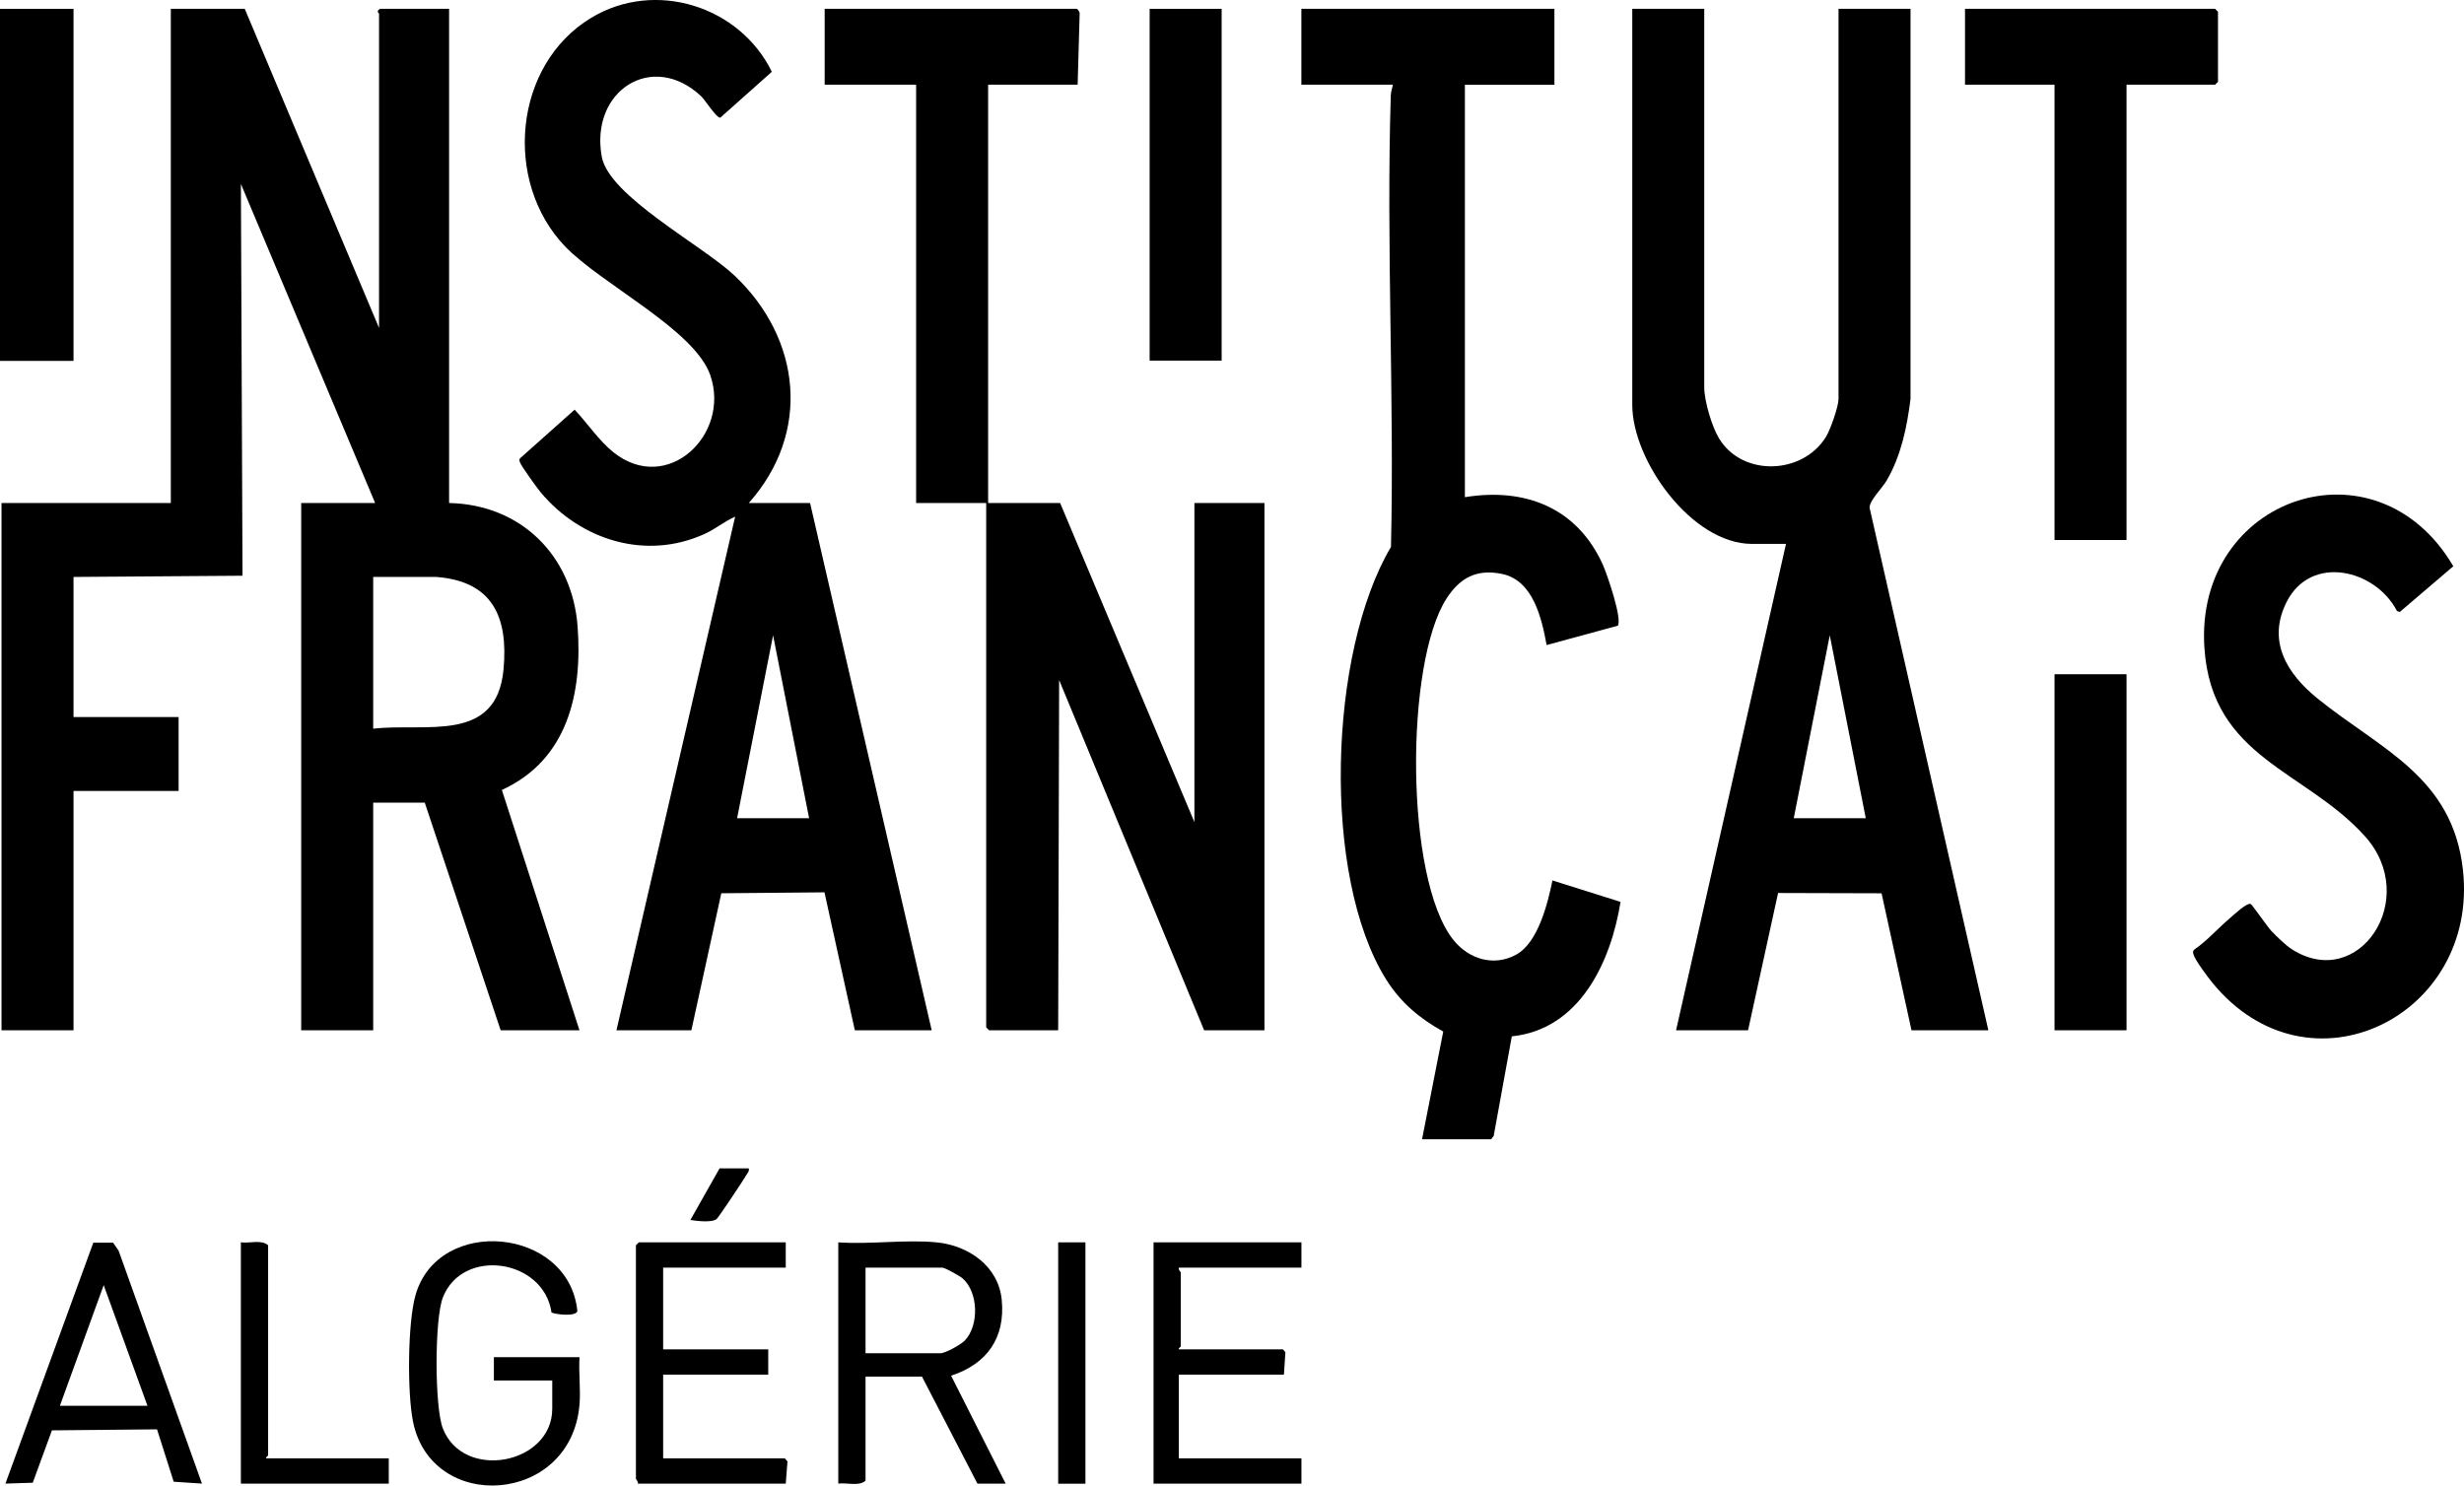
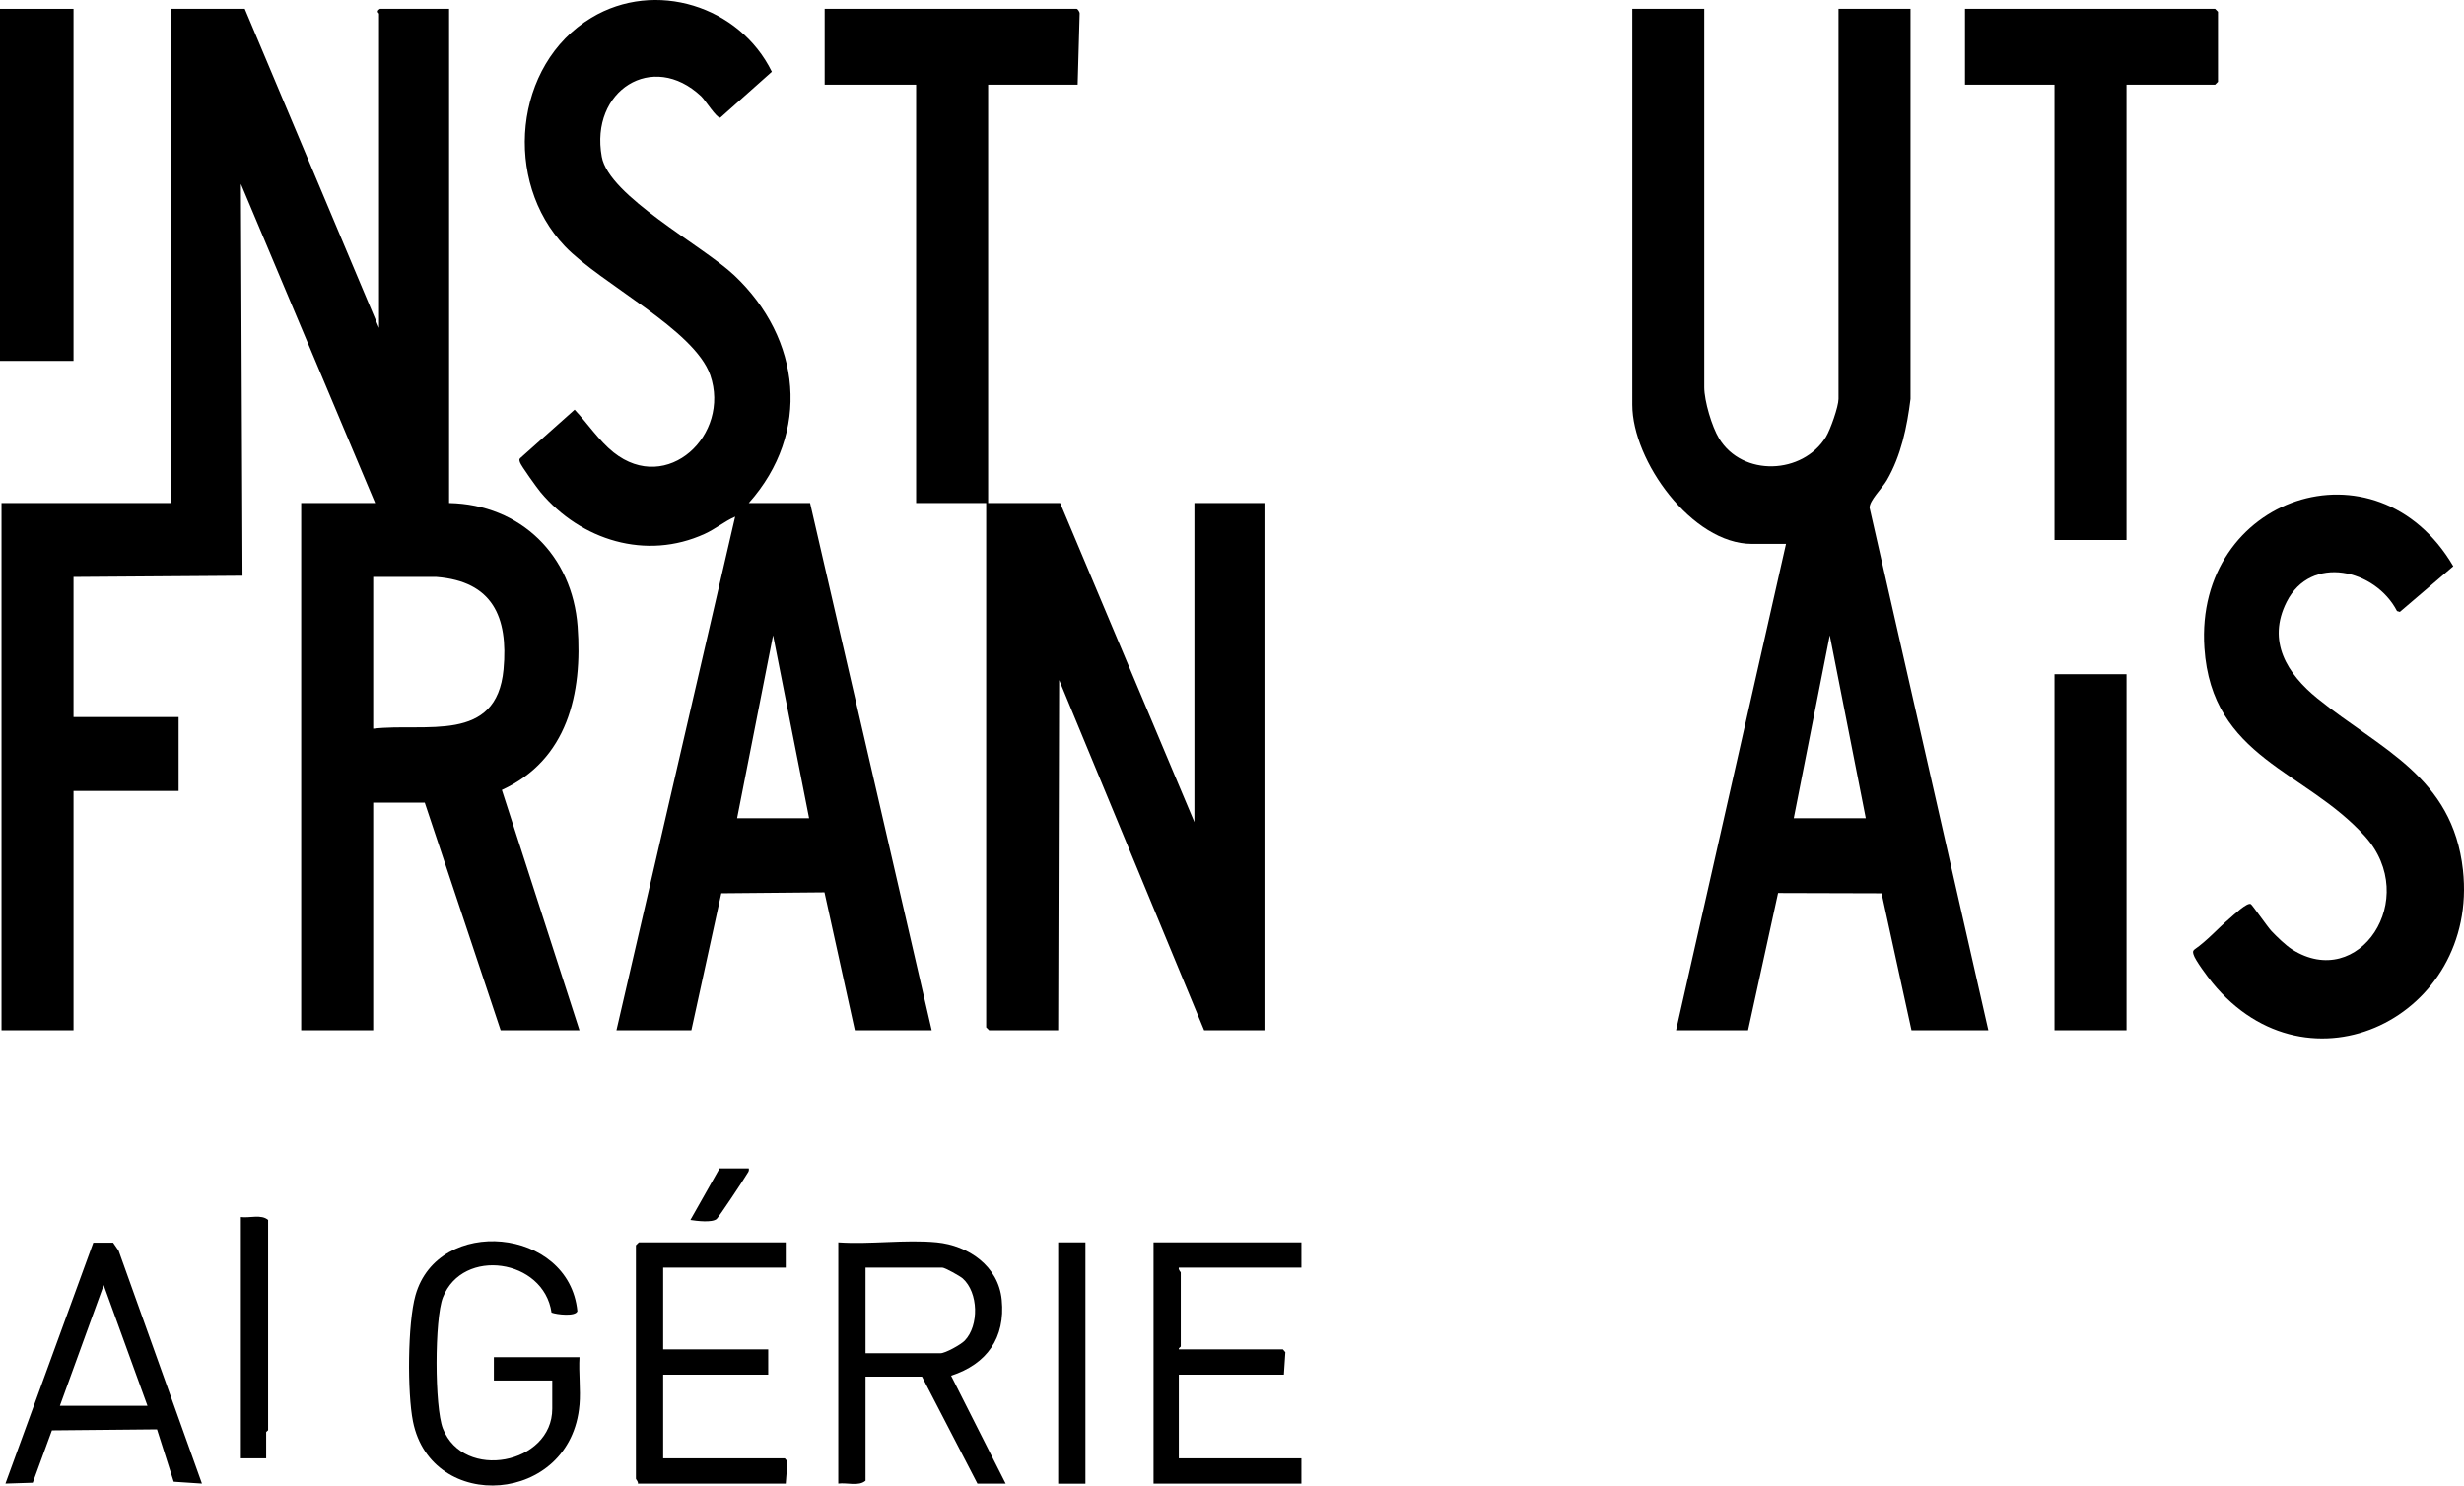
<svg xmlns="http://www.w3.org/2000/svg" id="Calque_1" viewBox="0 0 1266.2 763.54">
  <path d="M125.78,4.54l69,164V7.04c0-.35-1.77-1.11.5-2.5h35.5v254c36.86.77,63.34,26.97,66.04,63.46,2.55,34.42-5.13,68.56-38.92,84.02l39.88,123.52h-40.5l-39-117h-26.5v117h-37v-271h38L123.79,94.54l.83,201.37-86.84.63v72h54v38h-54v123H.78v-271h87V4.54h38ZM224.28,296.54h-32.5v78c26.79-3.16,63.46,7.92,66.98-30.52,2.48-27-5.7-45.24-34.48-47.48Z" />
  <path d="M875.78,4.54v194.5c0,7.04,3.91,20.25,7.64,26.36,12.07,19.74,42.88,18.59,54.89-.83,2.26-3.65,6.47-15.62,6.47-19.53V4.54h37v200.49c-1.8,14.43-4.82,29.13-12.19,41.82-2.44,4.2-8.88,10.26-8.85,14.13l61.04,268.57h-39.5l-15.38-70.42-53.18-.15-15.43,70.57h-37l56.5-250h-17.5c-30.86,0-61.5-42.72-61.5-71.5V4.54h37ZM958.78,420.54l-18.5-94.01-18.5,94.01h37Z" />
  <path d="M553.78,43.54h-46v215h37l69,164v-164h36v271h-31l-74.51-180.01-.49,180.01h-35.5l-1.5-1.5v-269.5h-36V43.54h-47V4.54h129.5c.5,0,1.65,1.65,1.53,2.49l-1.03,36.51Z" />
  <path d="M316.78,529.54l61-263.99c-5.54,2.46-10.07,6.3-15.64,8.85-30.11,13.78-63.68,3.3-84.33-21.38-1.72-2.05-10.18-13.78-10.64-15.46-.2-.73-.49-1.3.07-1.99l28.05-25.01c6.63,6.99,12.46,15.94,20.02,21.96,27.6,21.96,60.25-9.09,49.69-39.69-8.1-23.47-56.21-46.88-74.72-66.28-31.74-33.26-26.48-93.29,13.59-117.43,32.78-19.75,76.23-6.05,92.77,27.77l-26.48,23.58c-1.92.36-7.77-9.04-9.83-10.98-24.97-23.52-57.29-2.94-51.09,31.09,3.68,20.22,51.73,45.52,68.07,60.93,34.46,32.48,39.66,80.91,7.47,117.03h31.5l62.5,271h-39.5l-15.6-70.9-53.02.48-15.38,70.42h-38.5ZM378.78,420.54h37l-18.51-94.01-18.49,94.01Z" />
-   <path d="M798.78,4.54v39h-46v212c30.98-5.06,57.67,5.45,70.86,34.64,2.15,4.76,10.15,28,7.7,31.42l-36.56,9.94c-2.51-13.7-6.93-33.29-22.95-36.56-13.04-2.66-21.56,1.94-28.48,12.64-21.39,33.08-21.46,144.11,3.44,175.39,7.95,9.98,20.86,14.03,32.51,7.56,11.11-6.17,16.1-26.38,18.47-38.04l34.99,11.01c-4.98,30.96-20.97,65.51-55.87,69.13l-9.32,51.18-1.31,1.69h-35.5l10.89-55.35c-12.15-6.72-21.9-14.9-29.31-26.73-33.29-53.11-29.67-168.18,2.46-222.38,1.77-77.25-2.5-154.89-.1-232.1.06-1.92.78-3.6,1.05-5.45h-47V4.54h130Z" />
  <path d="M1156.66,464.68c.76.44,8.6,11.75,10.61,13.87,2.73,2.88,7.34,7.36,10.58,9.42,34.4,21.82,66.12-26.11,37.53-58.05-30.55-34.12-78.79-40.14-82.58-96.9-5.19-77.69,88.36-109.41,127.9-41.98l-27.47,23.47-1.46-.44c-11.15-21.56-44.25-29.3-56.69-4.74-10.3,20.32.3,37.07,15.79,49.63,32.37,26.22,69.51,40.1,74.79,88.21,8.26,75.17-79.27,118.63-128.84,57.84-2.19-2.68-8.94-11.68-9.63-14.47-.27-1.09-.5-1.7.51-2.54,6.61-4.57,12-10.82,18.08-15.97,1.92-1.63,9.01-8.43,10.88-7.35Z" />
  <polygon points="1092.78 43.54 1092.78 277.54 1055.78 277.54 1055.78 43.54 1009.78 43.54 1009.78 4.54 1138.28 4.54 1139.78 6.04 1139.78 42.04 1138.28 43.54 1092.78 43.54" />
  <rect x="1055.78" y="346.54" width="37" height="183" />
  <rect y="4.54" width="37.78" height="180.95" />
-   <rect x="590.78" y="4.54" width="37" height="180.81" />
  <path d="M481.28,638.54c16.34,1.58,31.79,12.17,33.49,29.51,1.93,19.63-7.65,33.04-26.02,39.02l28.03,55.47h-14.5l-28.5-55h-29v53.5c-3.47,3.06-9.56.88-14,1.5v-124c16.24,1.15,34.51-1.54,50.5,0ZM444.78,695.54h38.5c2.53,0,10.54-4.47,12.49-6.51,7.43-7.73,7.05-24.71-1.05-31.93-1.35-1.21-9.15-5.56-10.44-5.56h-39.5v44Z" />
  <path d="M297.78,722.04c-4.34,51.33-76.08,56.03-85.56,8.56-2.95-14.77-2.78-50.42,1.28-64.84,11.6-41.21,78.93-35.04,83.2,8.14-.91,2.87-10.6,1.77-13.28.73-3.96-27.61-45.68-33.67-55.83-7.79-4.33,11.03-4.33,56.36,0,67.4,10.63,27.09,56.2,18.37,56.2-10.2v-14.5h-30v-12h44c-.49,7.96.67,16.63,0,24.5Z" />
  <path d="M403.78,638.54v13h-63v42h54v13h-54v43h62.5l1.39,1.58-.89,11.42h-76c.32-.98-1-2.17-1-2.5v-120l1.5-1.5h75.5Z" />
  <path d="M668.78,638.54v13h-63c-.37,1.08,1,2.19,1,2.5v38c0,.3-1.27.77-1,1.5h53.5l1.26,1.46-.76,11.54h-54v43h63v13h-76v-124h76Z" />
  <path d="M103.79,762.54l-14.53-.97-8.57-26.92-54,.52-9.86,26.92-14.04.45,45.16-123.83h10.18s2.84,4.15,2.84,4.15l42.82,119.68ZM30.78,722.54h45l-22.49-62.01-22.51,62.01Z" />
-   <path d="M136.78,749.54h63v13h-76v-124c4.44.62,10.54-1.56,14,1.5v108c0,.3-1.27.77-1,1.5Z" />
+   <path d="M136.78,749.54h63h-76v-124c4.44.62,10.54-1.56,14,1.5v108c0,.3-1.27.77-1,1.5Z" />
  <rect x="543.78" y="638.54" width="14" height="124.05" />
  <path d="M384.78,600.54c.32,1.51-.55,2.19-1.19,3.31-1.44,2.54-14.25,21.79-15.32,22.68-2.38,2-10.23,1.02-13.49.51l14.99-26.51h15Z" />
</svg>